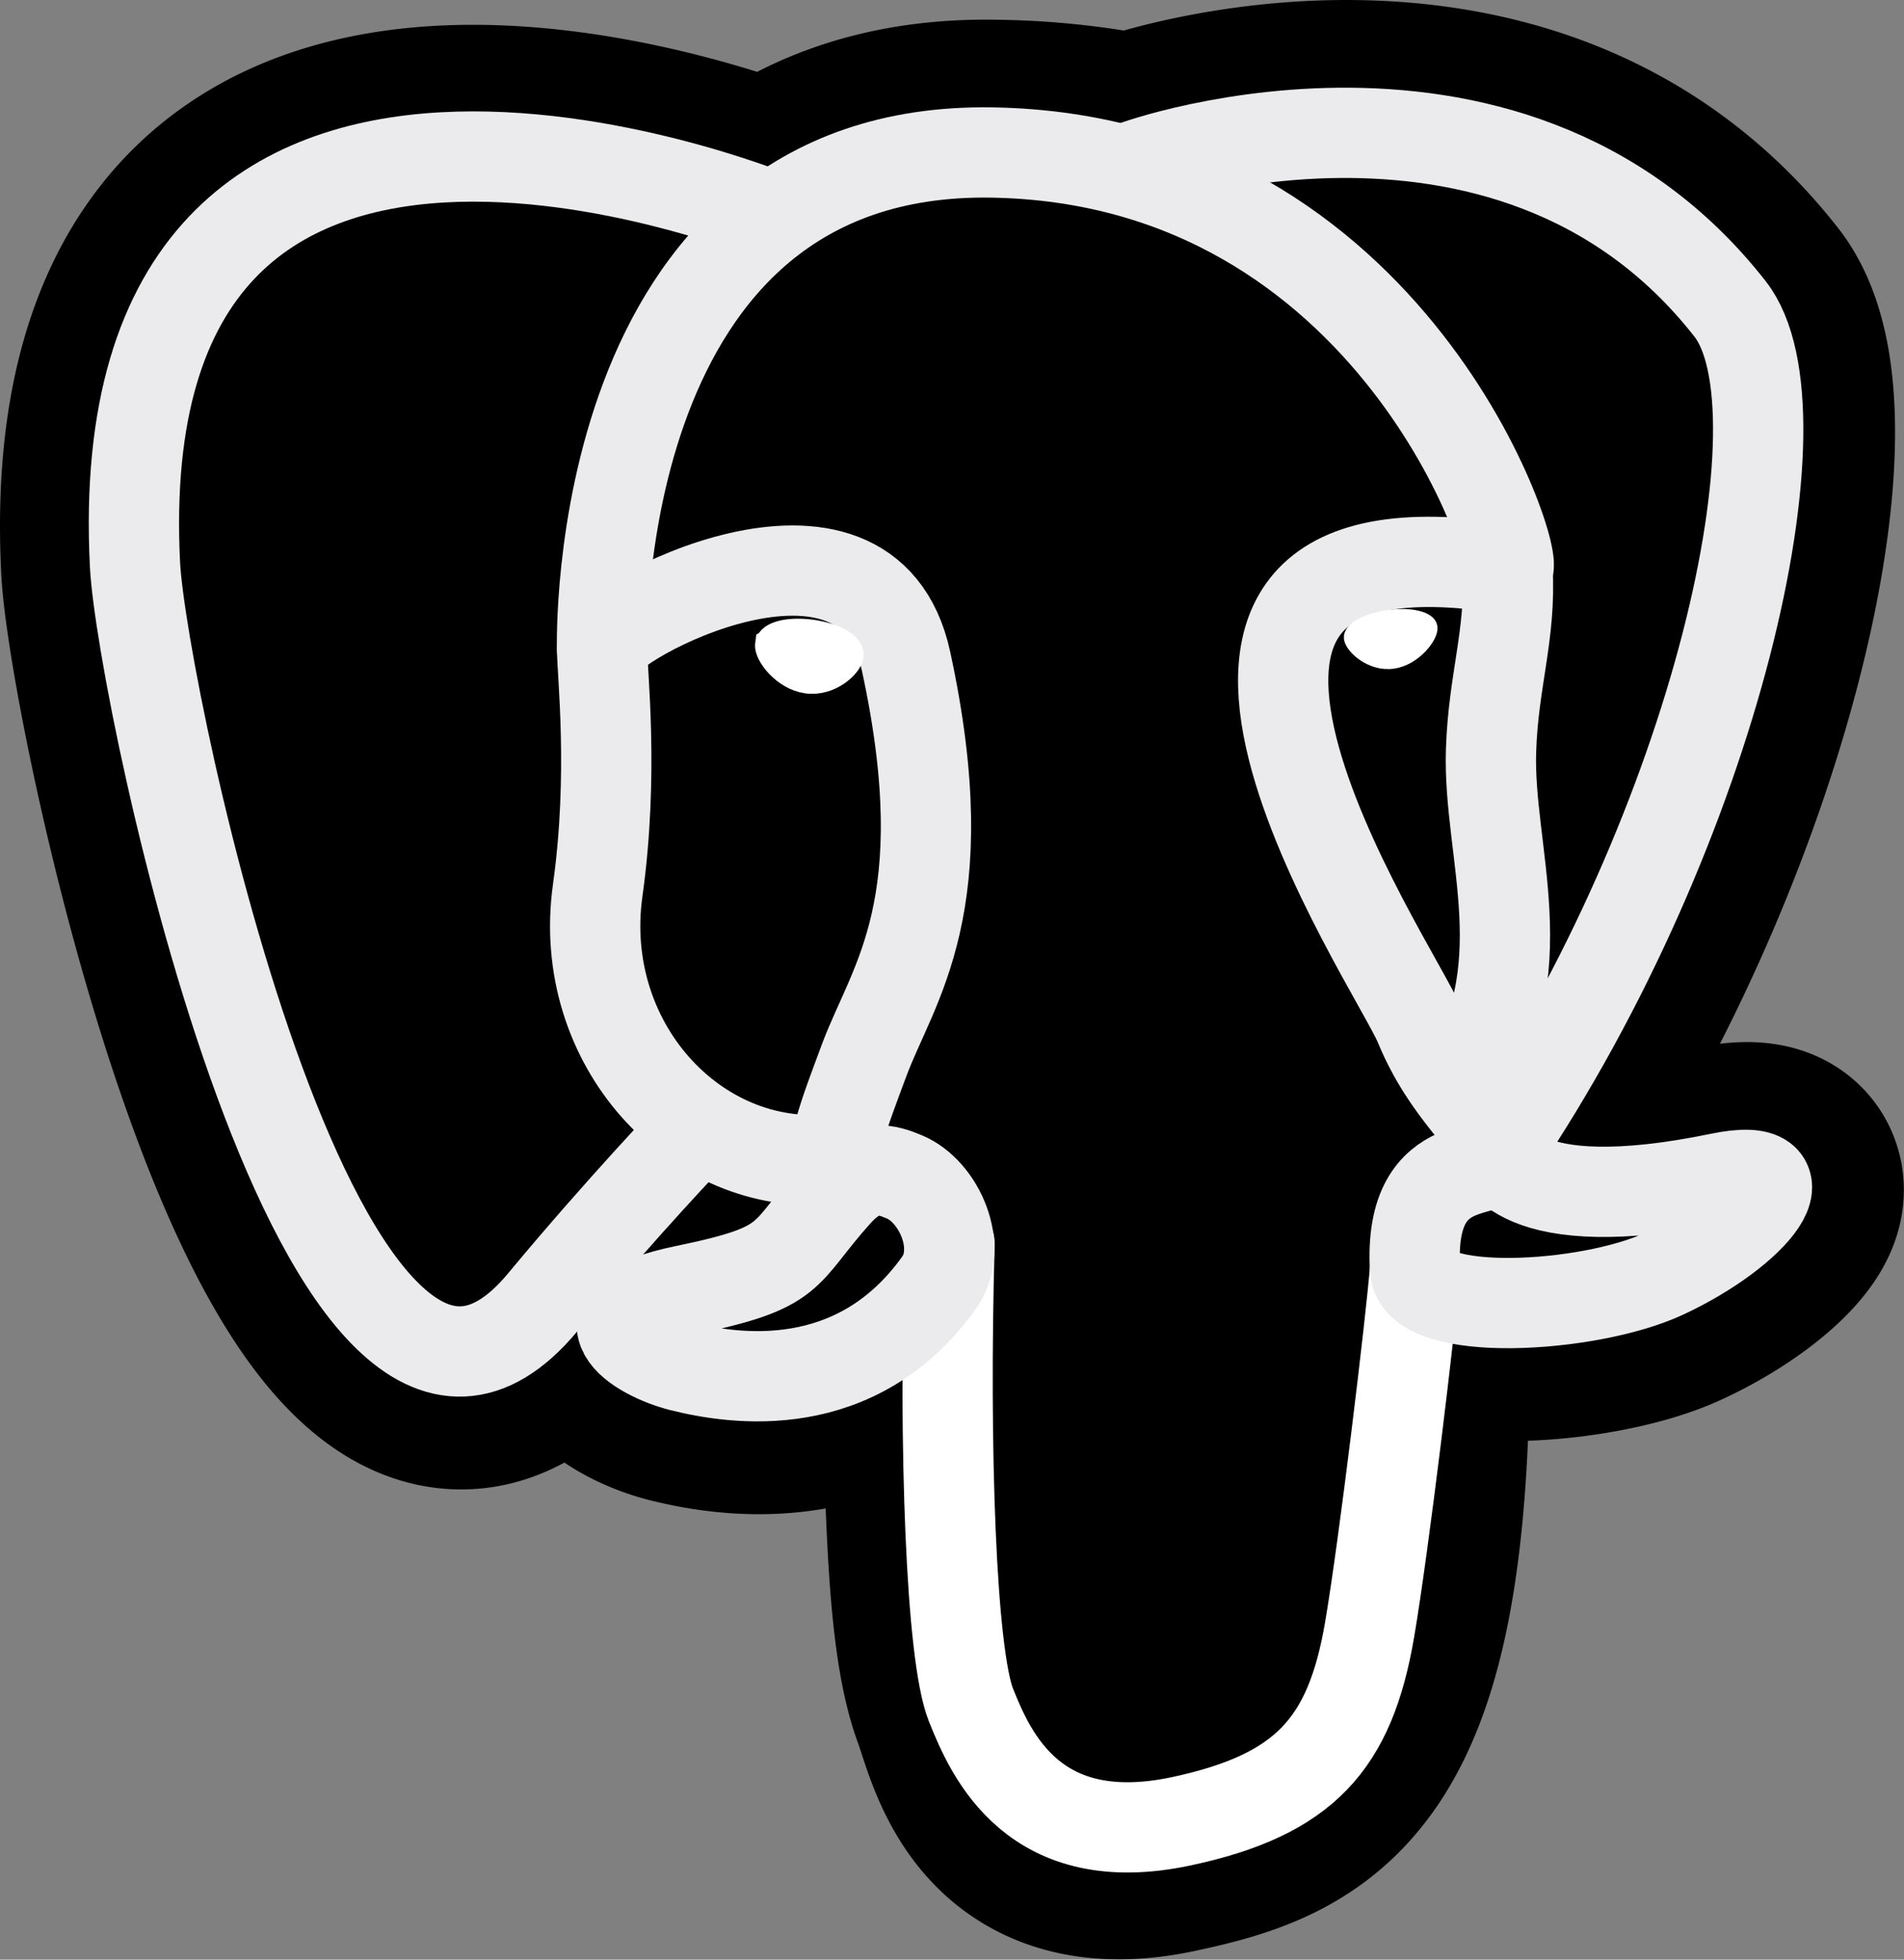
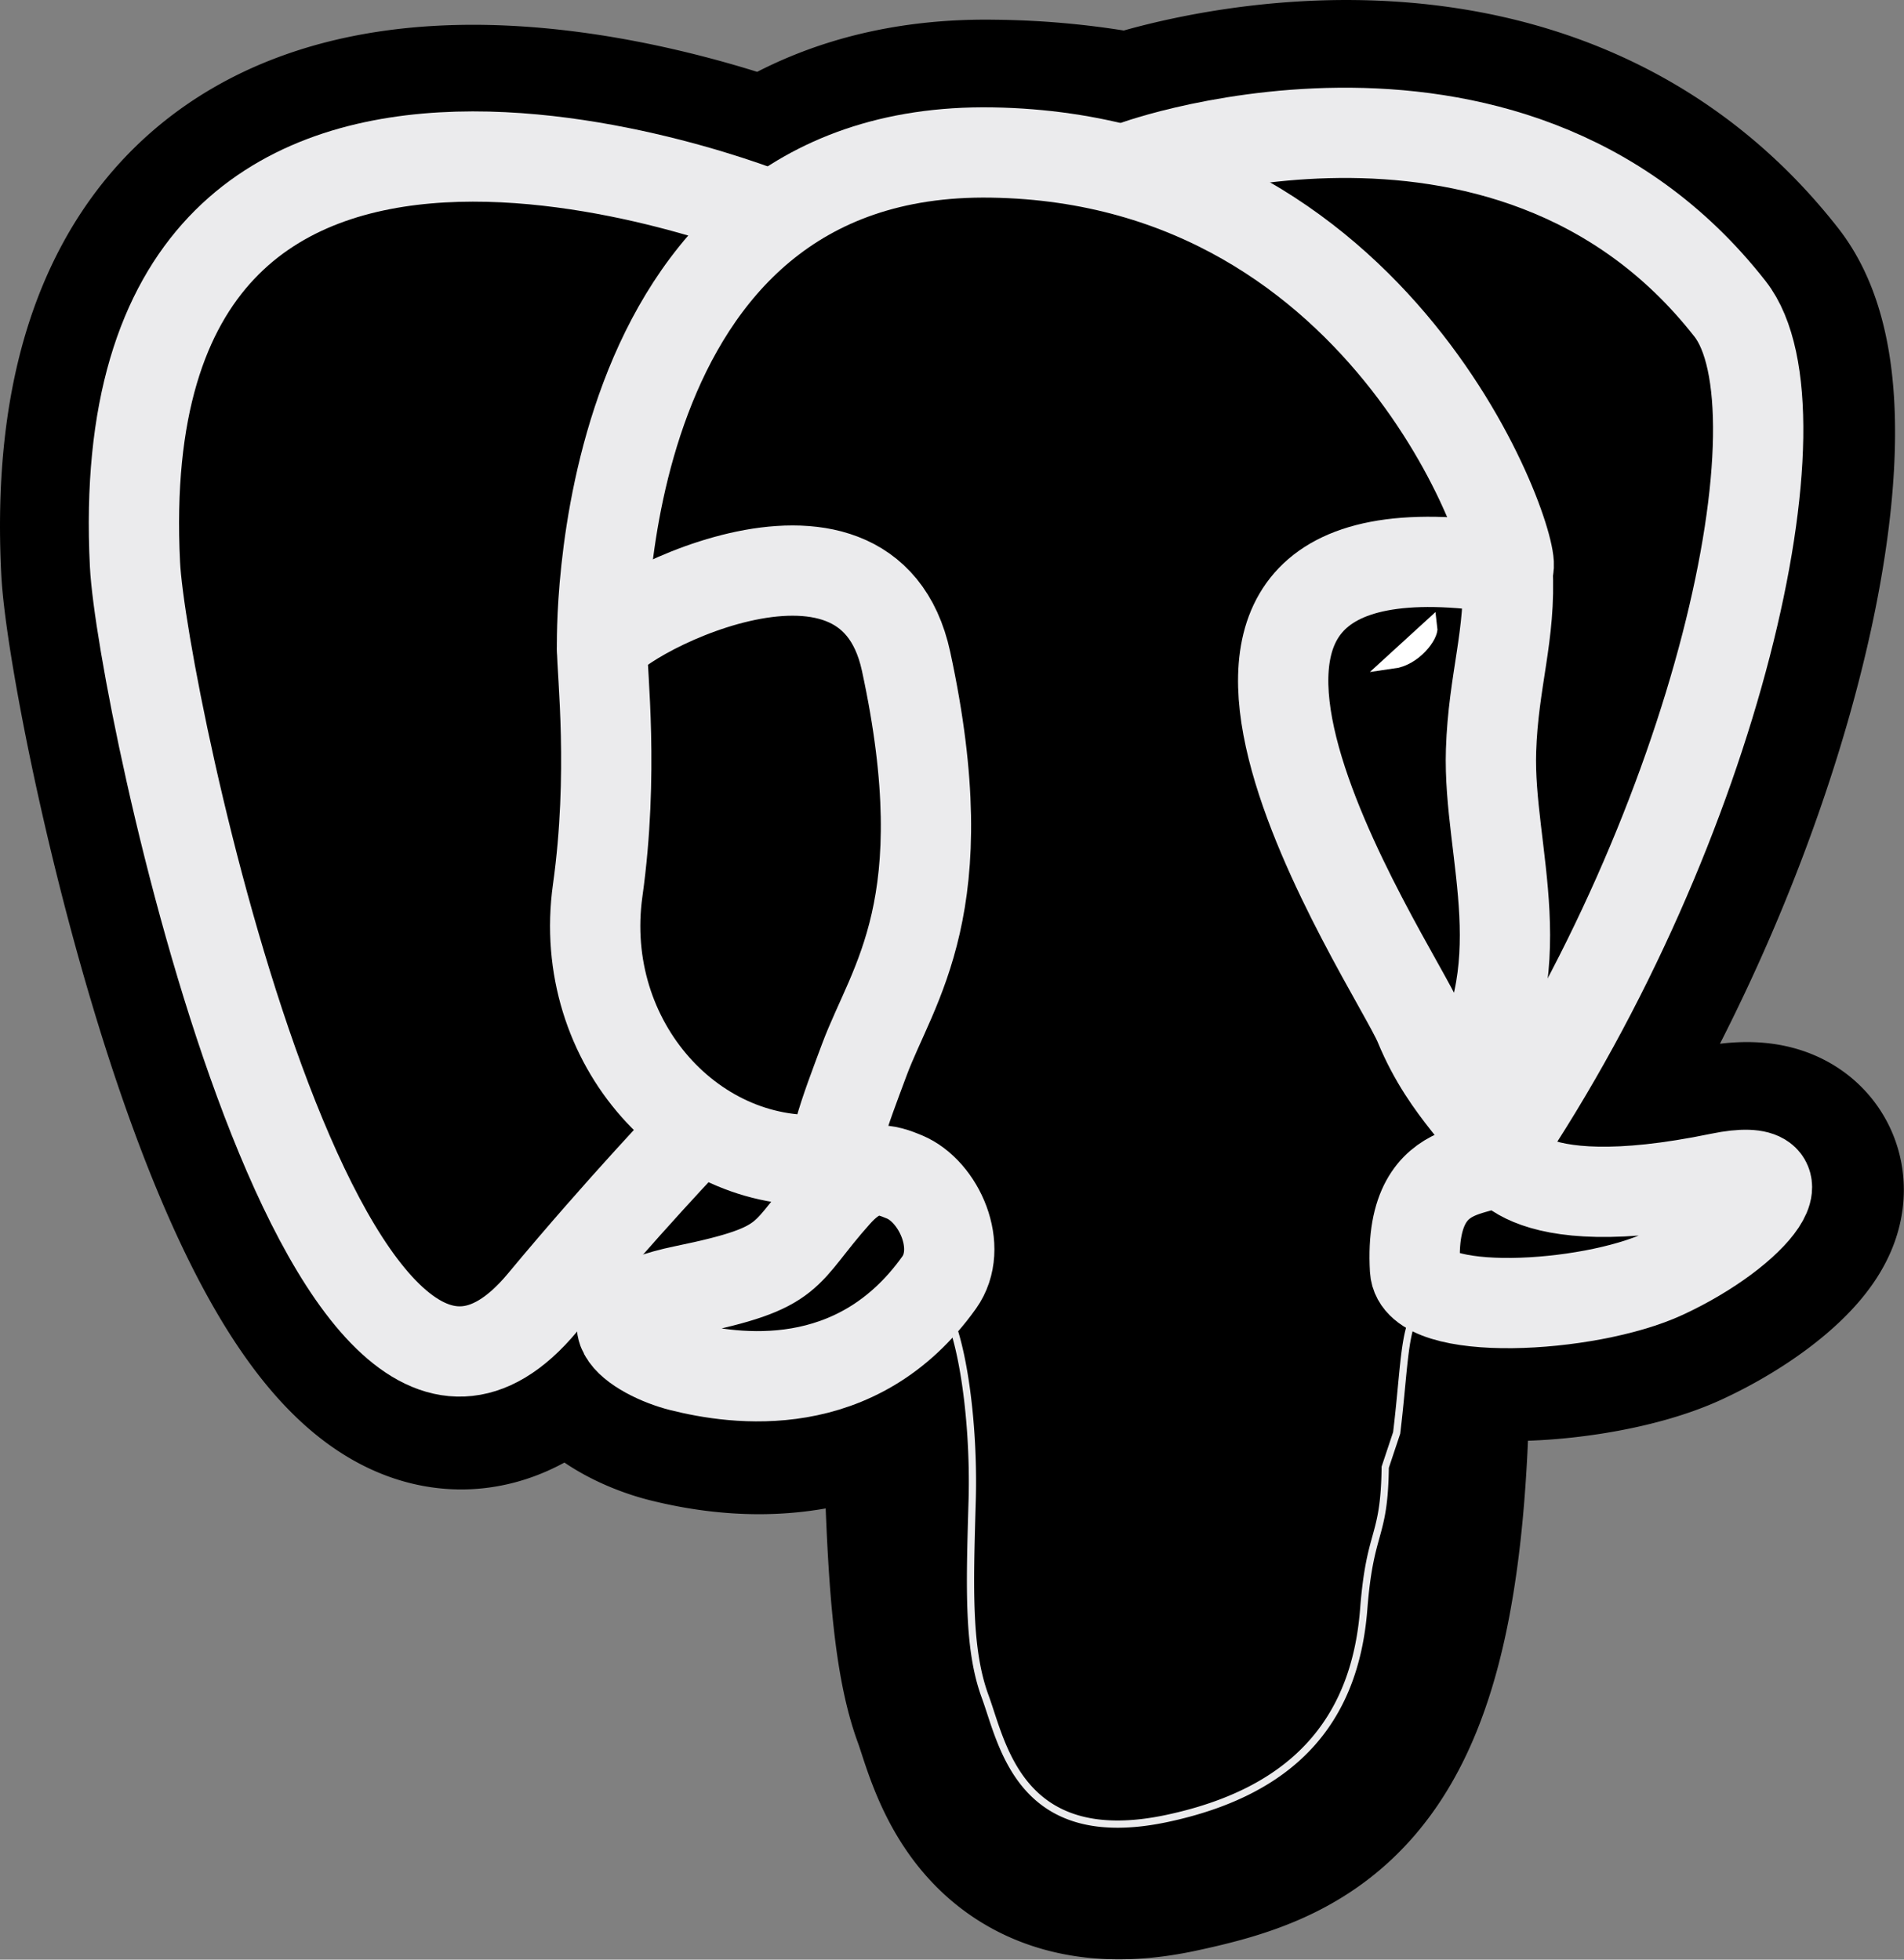
<svg xmlns="http://www.w3.org/2000/svg" width="262.877" height="270.612" viewBox="0 0 262.877 270.612">
  <rect x="0" y="0" width="262.877" height="270.612" fill="#808080" stroke="none" />
  <g id="Layer_x0020_3" transform="translate(7.725 0.267)">
    <path id="Path_11" data-name="Path 11" d="M192.942,193.311c1.619-13.488,1.134-15.466,11.18-13.281l2.551.224c7.725.351,17.831-1.242,23.767-4,12.78-5.93,20.358-15.831,7.757-13.229-28.745,5.93-30.722-3.8-30.722-3.8,30.353-45.037,43.042-102.207,32.09-116.2C209.692,4.849,157.983,22.9,157.118,23.368l-.275.051a102.466,102.466,0,0,0-19.176-2c-13.008-.214-22.879,3.41-30.366,9.089,0,0-92.246-38-87.955,47.794.913,18.252,26.162,138.108,56.277,101.906,11.007-13.238,21.644-24.431,21.644-24.431a27.92,27.92,0,0,0,18.238,4.656l.513-.437a19.993,19.993,0,0,0,.205,5.154c-7.757,8.668-5.477,10.19-20.988,13.382-15.692,3.234-6.473,8.992-.455,10.5,7.3,1.825,24.178,4.41,35.587-11.558l-.454,1.822c3.043,2.435,2.838,17.5,3.269,28.262s1.153,20.808,3.347,26.73,4.783,21.174,25.167,16.806c17.036-3.651,30.061-8.905,31.248-57.784" transform="translate(-8.227 -0.266)" stroke="#000" stroke-width="37.395" />
    <path id="Path_12" data-name="Path 12" d="M238.2,163.022c-28.748,5.93-30.724-3.8-30.724-3.8,30.353-45.04,43.042-102.211,32.092-116.2C209.693,4.847,157.981,22.9,157.118,23.367l-.278.05a102.521,102.521,0,0,0-19.18-2c-13.008-.213-22.875,3.41-30.363,9.088,0,0-92.248-38-87.958,47.8C20.253,96.555,45.5,216.412,75.617,180.209c11.007-13.238,21.643-24.431,21.643-24.431a27.918,27.918,0,0,0,18.236,4.656l.515-.437a20.1,20.1,0,0,0,.206,5.154c-7.758,8.668-5.478,10.19-20.988,13.382-15.693,3.234-6.474,8.992-.455,10.5,7.3,1.825,24.179,4.41,35.586-11.558l-.455,1.822c3.04,2.435,5.174,15.837,4.817,27.986s-.6,20.491,1.8,27.006,4.782,21.174,25.17,16.806c17.036-3.651,25.864-13.112,27.092-28.893.872-11.219,2.844-9.561,2.968-19.591l1.582-4.749c1.824-15.208.29-20.115,10.786-17.833l2.551.224c7.725.351,17.836-1.242,23.77-4,12.778-5.93,20.356-15.831,7.757-13.229Z" transform="translate(-8.225 -0.266)" stroke="#ebebed" stroke-width="1" />
-     <path id="Path_13" data-name="Path 13" d="M215.668,286.484c-.792,28.3.2,56.795,2.968,63.721s8.7,20.4,29.09,16.028c17.034-3.652,23.232-10.719,25.922-26.319,1.981-11.477,5.8-43.351,6.289-49.882" transform="translate(-92.299 -115.01)" fill="none" stroke="#fff" stroke-linecap="round" stroke-linejoin="round" stroke-width="12.465" />
    <path id="Path_14" data-name="Path 14" d="M107,32.062S14.692-5.667,18.983,80.131C19.9,98.384,45.146,218.245,75.262,182.041c11-13.24,20.958-23.623,20.958-23.623" transform="translate(-8.072 -2.453)" fill="none" stroke="#ebebed" stroke-linecap="round" stroke-linejoin="round" stroke-width="12.465" />
    <path id="Path_15" data-name="Path 15" d="M260.248,22.723c-3.2,1,51.349-19.939,82.347,19.67,10.95,13.993-1.739,71.164-32.092,116.2" transform="translate(-111.456 0)" fill="none" stroke="#ebebed" stroke-linecap="round" stroke-linejoin="round" stroke-width="12.465" />
    <path id="Path_16" data-name="Path 16" d="M255.573,160.629s1.978,9.736,30.727,3.8c12.6-2.6,5.016,7.3-7.759,13.233-10.484,4.866-33.99,6.113-34.374-.611-.988-17.348,12.371-12.078,11.407-16.425-.872-3.915-6.846-7.757-10.8-17.338-3.45-8.363-47.319-72.5,12.166-62.971,2.179-.451-15.514-56.581-71.183-57.493s-53.831,68.445-53.831,68.445" transform="translate(-56.527 -2.031)" fill="none" stroke="#ebebed" stroke-linecap="round" stroke-linejoin="bevel" stroke-width="12.465" />
    <path id="Path_17" data-name="Path 17" d="M166.363,271.947c-7.759,8.667-5.477,10.189-20.988,13.383-15.693,3.235-6.473,8.992-.455,10.5,7.3,1.826,24.179,4.411,35.586-11.561,3.474-4.863-.021-12.622-4.792-14.6-2.305-.955-5.388-2.152-9.35,2.283Z" transform="translate(-58.574 -107.417)" fill="none" stroke="#ebebed" stroke-linecap="round" stroke-linejoin="round" stroke-width="12.465" />
    <path id="Path_18" data-name="Path 18" d="M163.1,209.7c-.782-5.1,1.675-11.16,4.307-18.255,3.956-10.645,13.084-21.292,5.782-55.059-5.442-25.163-41.947-5.237-41.969-1.825s1.651,17.294-.61,33.461c-2.95,21.1,13.424,38.938,32.278,37.113" transform="translate(-55.815 -45.325)" fill="none" stroke="#ebebed" stroke-linecap="round" stroke-linejoin="round" stroke-width="12.465" />
-     <path id="Path_19" data-name="Path 19" d="M172.511,140.587c-.165,1.165,2.133,4.275,5.13,4.69s5.552-2.013,5.714-3.177-2.133-2.449-5.13-2.866-5.555.19-5.713,1.353Z" transform="translate(-73.916 -51.858)" fill="#fff" stroke="#fff" stroke-width="4.155" />
-     <path id="Path_20" data-name="Path 20" d="M323.8,136.43c.162,1.165-2.133,4.275-5.13,4.69s-5.554-2.013-5.718-3.177,2.137-2.449,5.132-2.866,5.554.19,5.716,1.353Z" transform="translate(-134.094 -50.077)" fill="#fff" stroke="#fff" stroke-width="2.078" />
+     <path id="Path_20" data-name="Path 20" d="M323.8,136.43c.162,1.165-2.133,4.275-5.13,4.69Z" transform="translate(-134.094 -50.077)" fill="#fff" stroke="#fff" stroke-width="2.078" />
    <path id="Path_21" data-name="Path 21" d="M345.886,123.432c.493,9.141-1.969,15.367-2.279,25.1-.46,14.144,6.743,30.332-4.11,46.541" transform="translate(-145.471 -45.144)" fill="none" stroke="#ebebed" stroke-linecap="round" stroke-linejoin="round" stroke-width="12.465" />
    <path id="Path_22" data-name="Path 22" d="M0,60.232" transform="translate(0 -18.063)" fill="none" stroke="#fff" stroke-linecap="round" stroke-linejoin="round" stroke-width="3" />
  </g>
</svg>